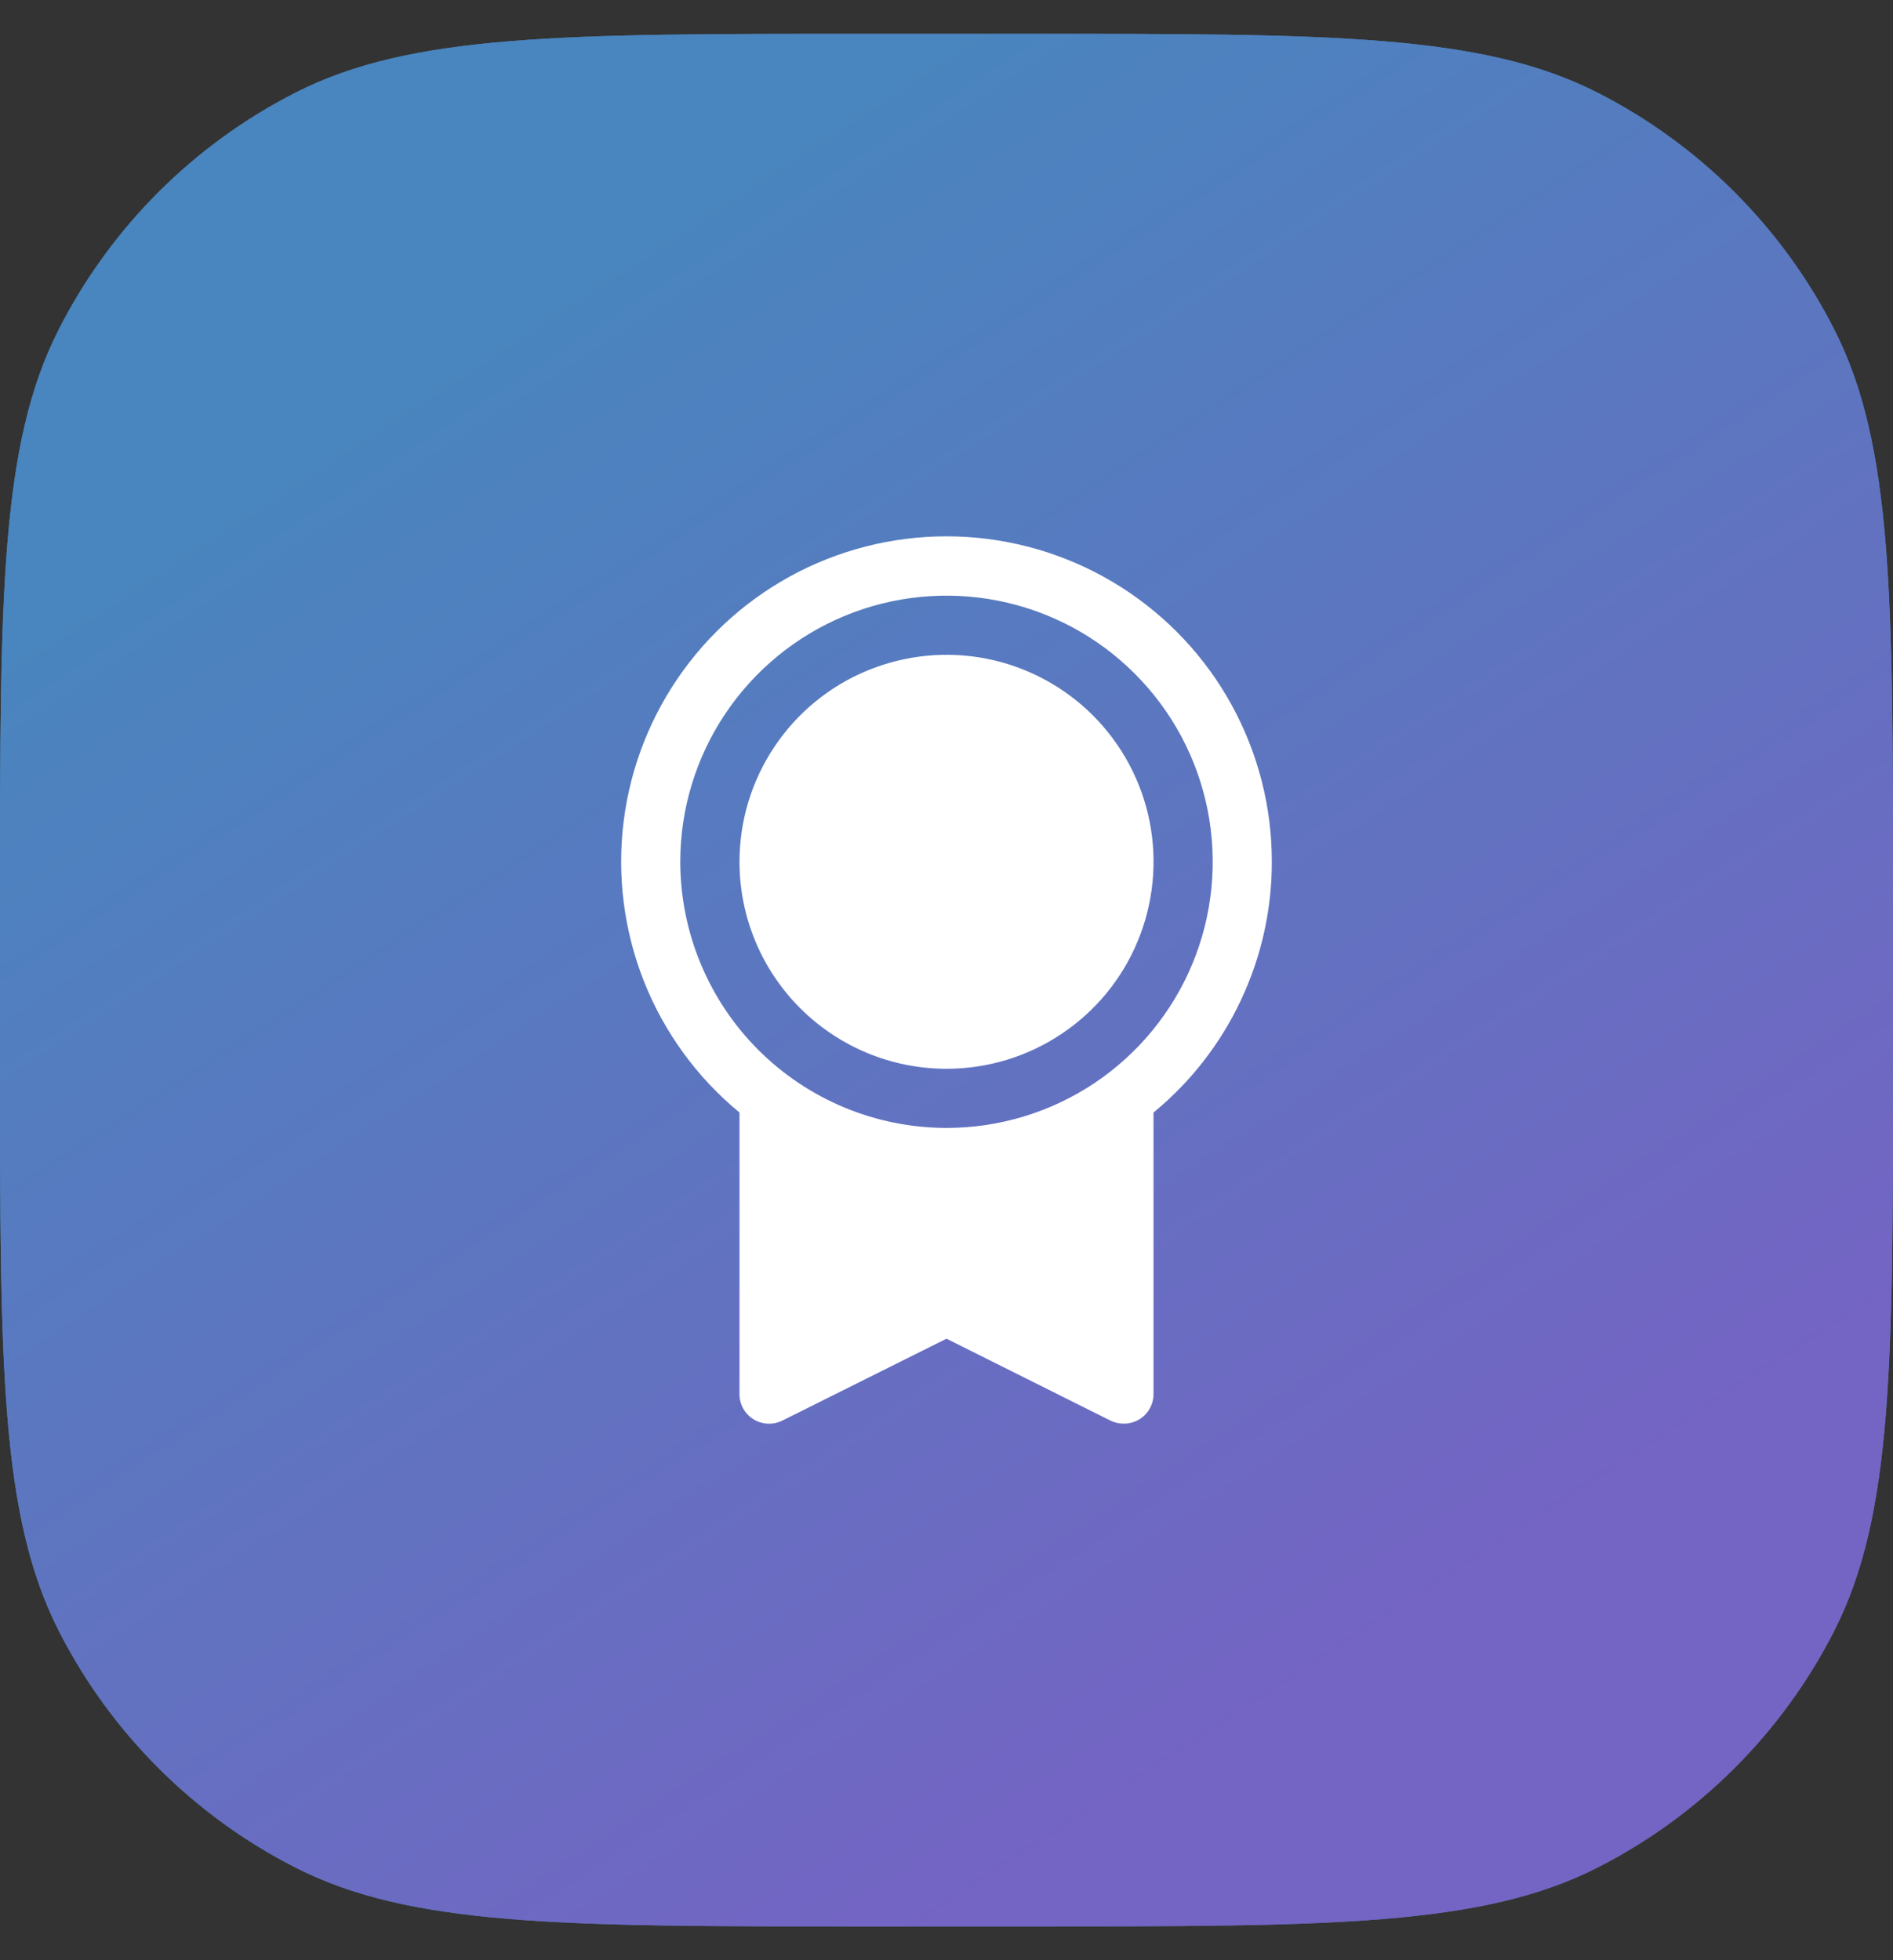
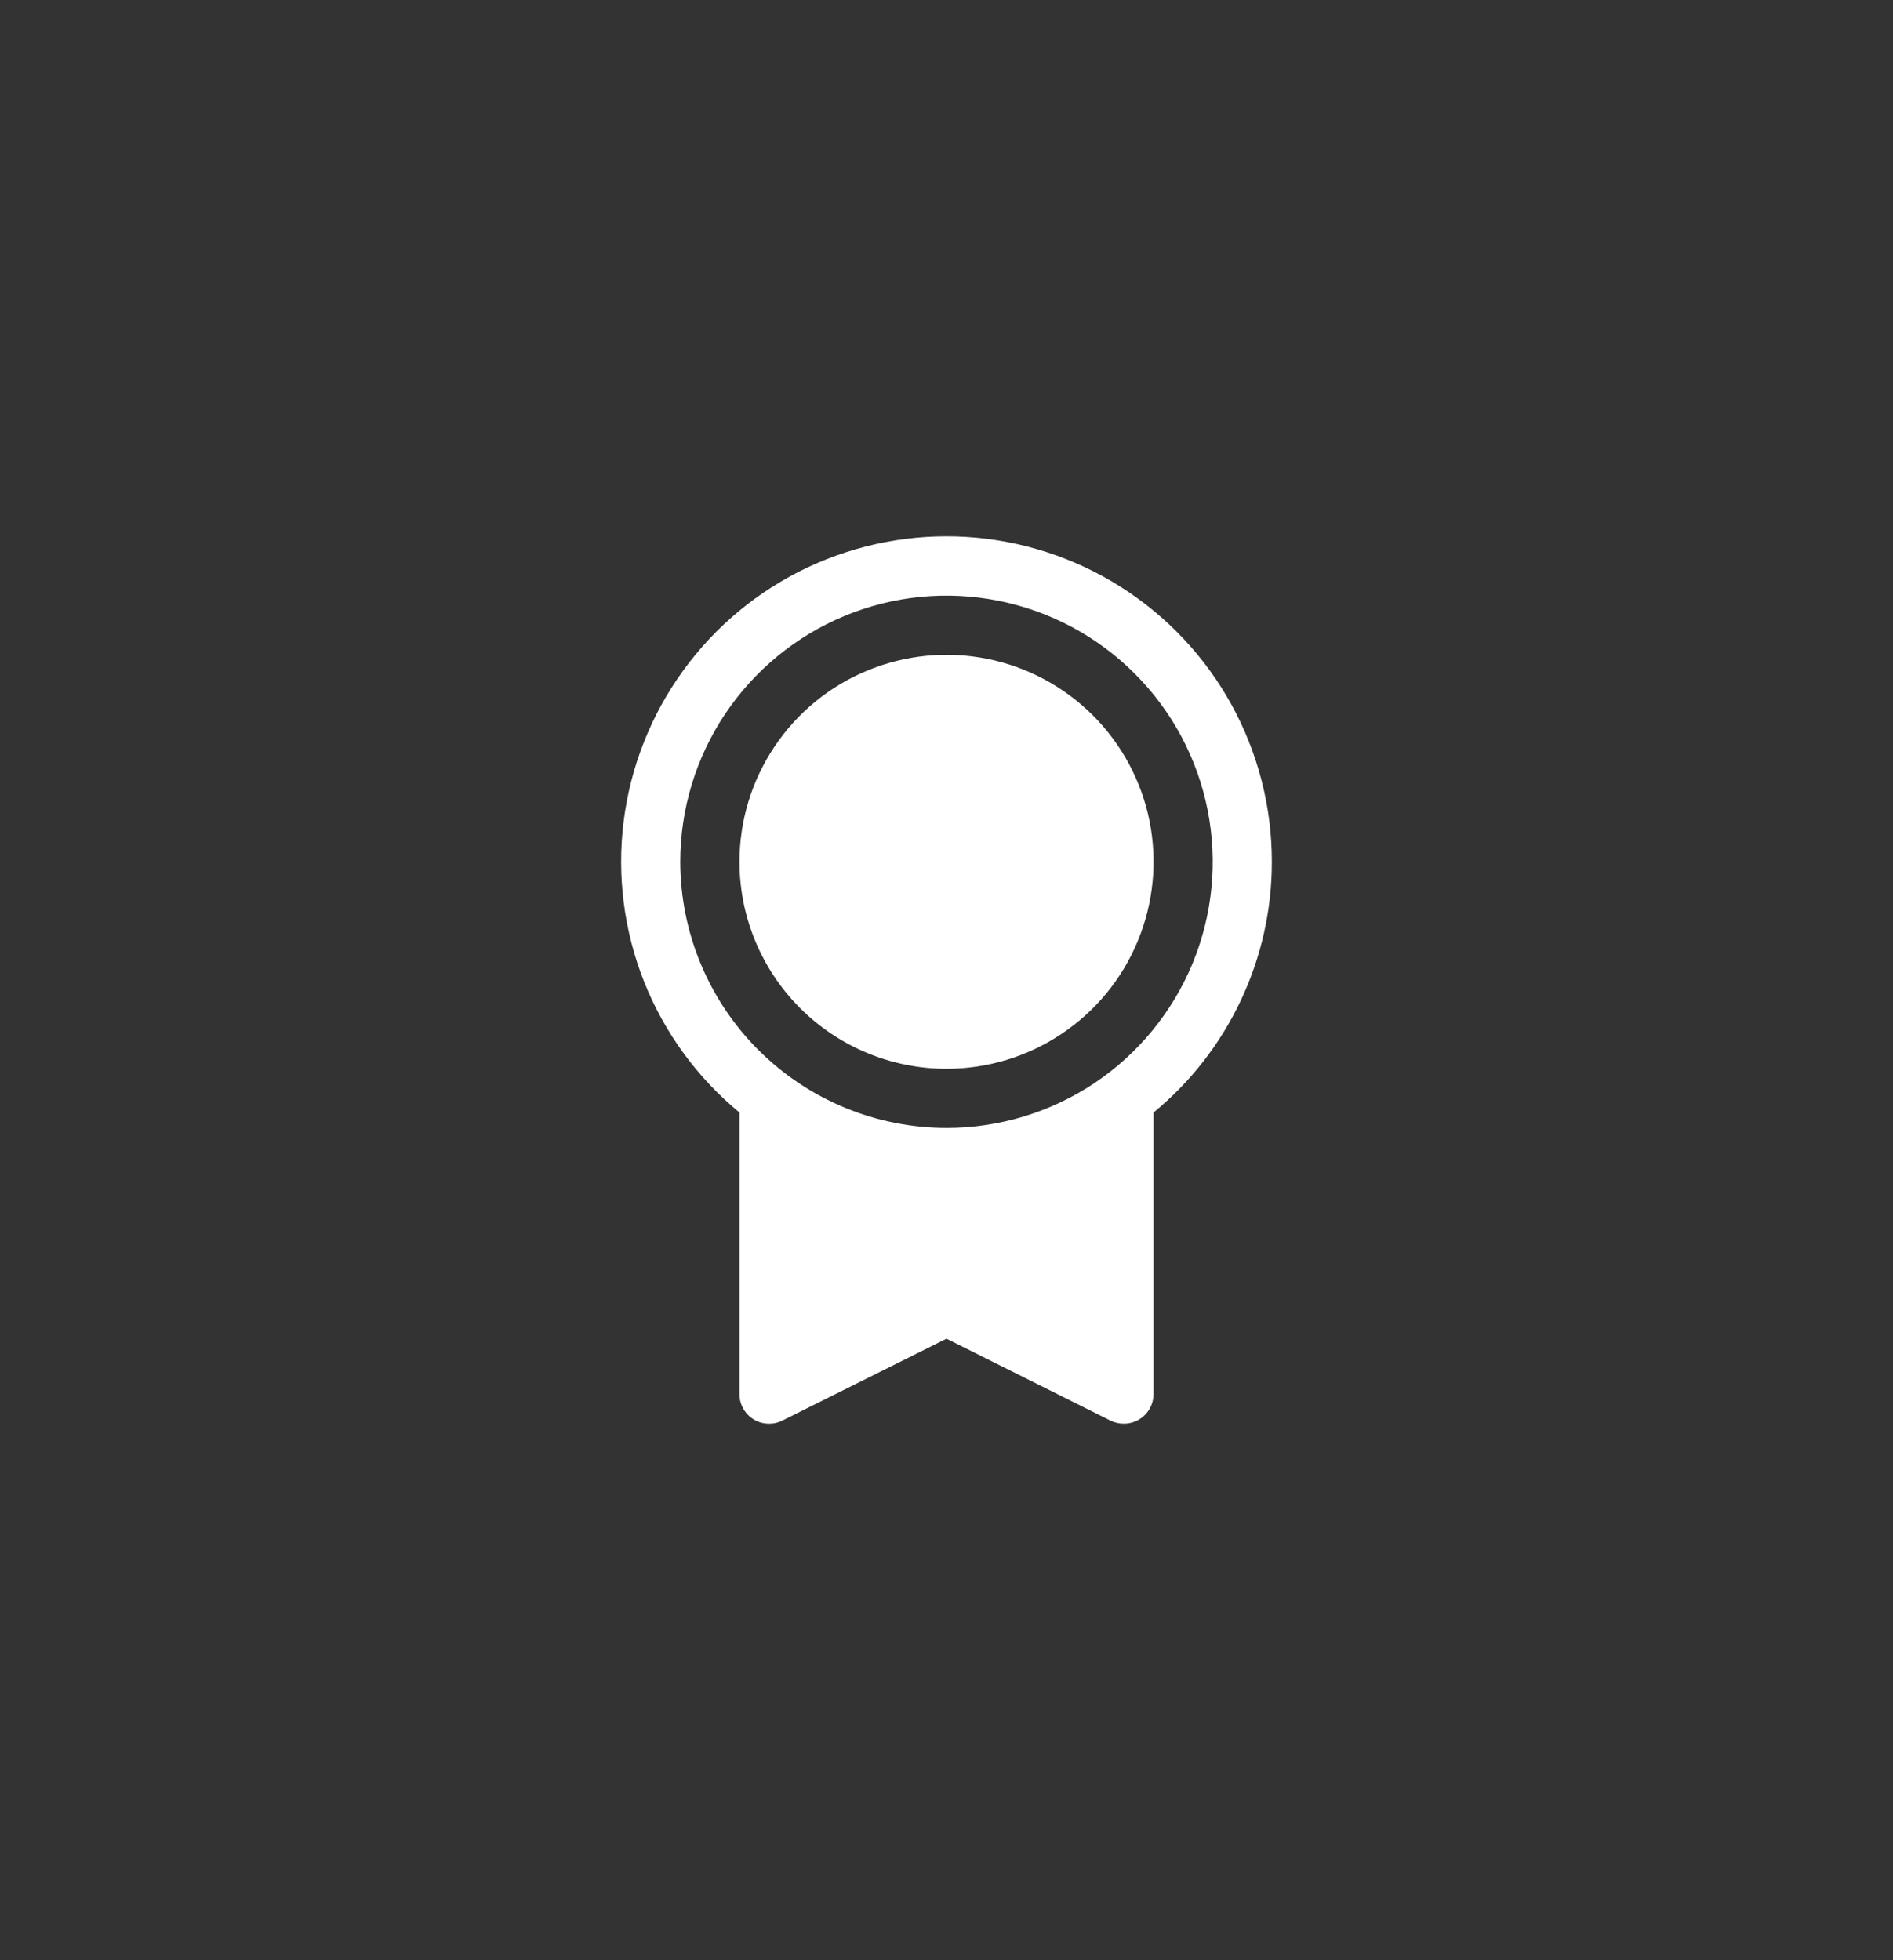
<svg xmlns="http://www.w3.org/2000/svg" width="28" height="29" viewBox="0 0 28 29" fill="none">
  <rect x="0" y="0" width="28" height="29" fill="#333333" stroke="none" />
-   <path d="M0 13.3C0 8.82 0 6.579 0.872 4.868C1.639 3.363 2.863 2.139 4.368 1.372C6.079 0.5 8.32 0.5 12.8 0.5H15.2C19.68 0.5 21.921 0.5 23.632 1.372C25.137 2.139 26.361 3.363 27.128 4.868C28 6.579 28 8.82 28 13.3V15.7C28 20.18 28 22.421 27.128 24.132C26.361 25.637 25.137 26.861 23.632 27.628C21.921 28.5 19.68 28.5 15.2 28.5H12.8C8.32 28.5 6.079 28.5 4.368 27.628C2.863 26.861 1.639 25.637 0.872 24.132C0 22.421 0 20.18 0 15.7V13.3Z" fill="#4985BE" />
-   <path d="M0 13.3C0 8.82 0 6.579 0.872 4.868C1.639 3.363 2.863 2.139 4.368 1.372C6.079 0.5 8.32 0.5 12.8 0.5H15.2C19.68 0.5 21.921 0.5 23.632 1.372C25.137 2.139 26.361 3.363 27.128 4.868C28 6.579 28 8.82 28 13.3V15.7C28 20.18 28 22.421 27.128 24.132C26.361 25.637 25.137 26.861 23.632 27.628C21.921 28.5 19.68 28.5 15.2 28.5H12.8C8.32 28.5 6.079 28.5 4.368 27.628C2.863 26.861 1.639 25.637 0.872 24.132C0 22.421 0 20.18 0 15.7V13.3Z" fill="url(#paint0_linear_2321_12707)" />
  <path d="M18.812 12.75C18.813 11.939 18.608 11.141 18.218 10.43C17.828 9.719 17.264 9.119 16.579 8.684C15.894 8.249 15.111 7.995 14.302 7.944C13.492 7.893 12.683 8.048 11.949 8.393C11.216 8.739 10.581 9.264 10.105 9.921C9.629 10.577 9.326 11.343 9.225 12.148C9.124 12.953 9.228 13.77 9.527 14.524C9.827 15.277 10.312 15.943 10.938 16.459V20.625C10.937 20.7 10.957 20.773 10.993 20.838C11.029 20.903 11.082 20.958 11.145 20.997C11.208 21.037 11.281 21.059 11.355 21.062C11.43 21.066 11.504 21.05 11.571 21.017L14 19.805L16.43 21.019C16.491 21.048 16.558 21.063 16.625 21.062C16.741 21.062 16.852 21.016 16.934 20.934C17.016 20.852 17.062 20.741 17.062 20.625V16.459C17.61 16.009 18.051 15.442 18.353 14.801C18.656 14.159 18.813 13.459 18.812 12.75ZM10.062 12.75C10.062 11.971 10.293 11.21 10.726 10.562C11.159 9.915 11.774 9.41 12.493 9.112C13.213 8.814 14.004 8.736 14.768 8.888C15.532 9.04 16.234 9.415 16.784 9.966C17.335 10.516 17.71 11.218 17.862 11.982C18.014 12.746 17.936 13.537 17.638 14.257C17.34 14.976 16.835 15.591 16.188 16.024C15.54 16.456 14.779 16.687 14 16.687C12.956 16.686 11.955 16.271 11.217 15.533C10.479 14.795 10.064 13.794 10.062 12.75ZM10.938 12.75C10.938 12.144 11.117 11.552 11.454 11.049C11.79 10.545 12.268 10.152 12.828 9.921C13.388 9.689 14.003 9.628 14.598 9.746C15.191 9.864 15.737 10.156 16.166 10.584C16.594 11.013 16.886 11.558 17.004 12.152C17.122 12.746 17.061 13.362 16.829 13.922C16.598 14.482 16.205 14.96 15.701 15.296C15.198 15.633 14.606 15.812 14 15.812C13.188 15.812 12.41 15.489 11.835 14.915C11.261 14.34 10.938 13.562 10.938 12.75Z" fill="white" />
  <defs>
    <linearGradient id="paint0_linear_2321_12707" x1="14" y1="0.5" x2="26.815" y2="20.137" gradientUnits="userSpaceOnUse">
      <stop stop-color="#4985BE" />
      <stop offset="1" stop-color="#7464C3" />
    </linearGradient>
  </defs>
</svg>